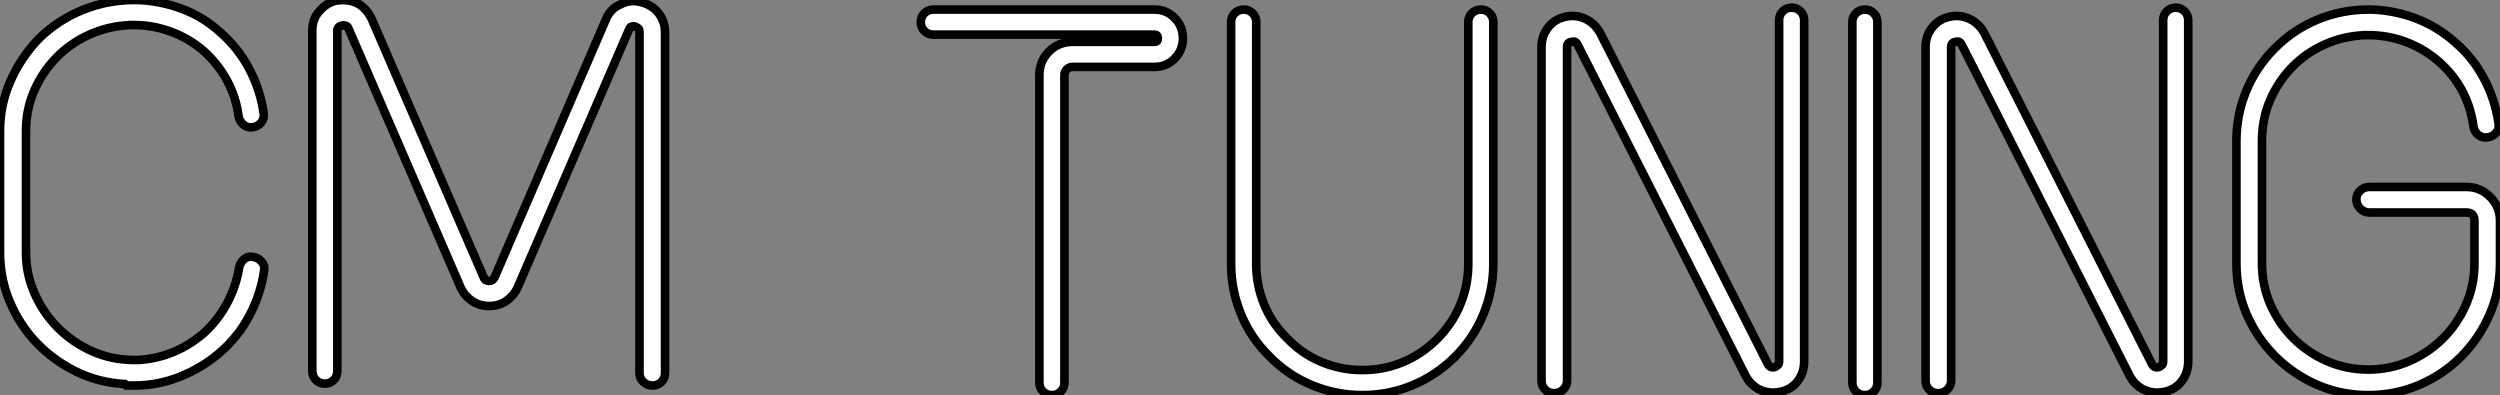
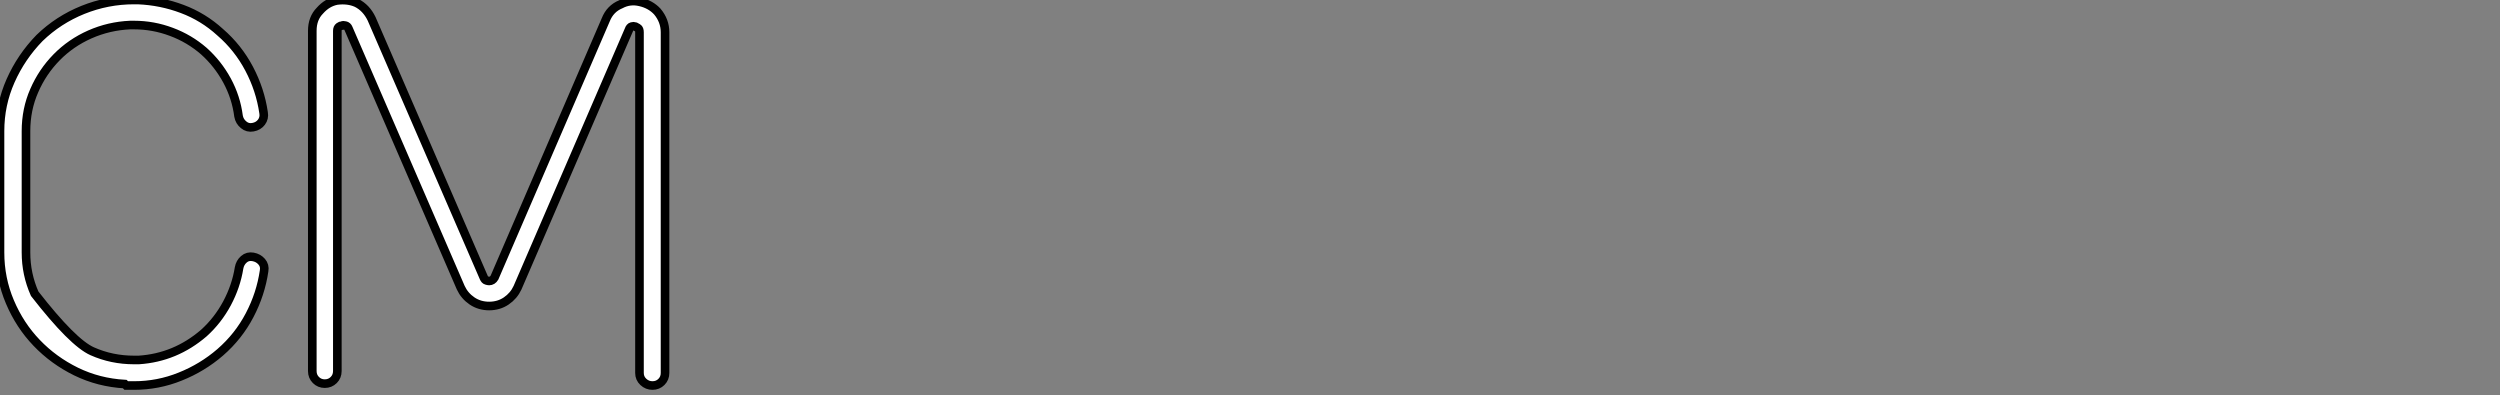
<svg xmlns="http://www.w3.org/2000/svg" viewBox="2 5.094 290.51 45.915">
  <rect x="2" y="5.094" width="290.51" height="45.915" fill="#808080" stroke="none" />
-   <path d="M18.37 0L18.37 0L17.47 0L17.30-0.17Q14.28-0.34 11.65-1.62Q9.02-2.91 7.06-4.96Q5.10-7 3.95-9.72Q2.80-12.43 2.80-15.46L2.80-15.46L2.80-29.57Q2.80-32.65 4.03-35.42Q5.26-38.19 7.39-40.38L7.39-40.38Q9.58-42.50 12.43-43.65Q15.29-44.80 18.37-44.80L18.37-44.80L18.82-44.80Q21.50-44.69 23.97-43.76Q26.43-42.84 28.39-41.05L28.39-41.05Q30.46-39.26 31.75-36.82Q33.04-34.38 33.43-31.70L33.43-31.70Q33.54-31.08 33.18-30.60Q32.82-30.13 32.20-30.02L32.20-30.02Q31.58-29.90 31.11-30.30Q30.63-30.69 30.52-31.30L30.52-31.30Q30.24-33.49 29.18-35.45Q28.11-37.41 26.49-38.86L26.49-38.86Q24.81-40.32 22.71-41.10Q20.61-41.89 18.37-41.89L18.37-41.89L17.92-41.89Q15.46-41.78 13.24-40.80Q11.03-39.82 9.38-38.14Q7.73-36.46 6.78-34.27Q5.82-32.09 5.82-29.57L5.82-29.57L5.82-15.46Q5.82-12.94 6.83-10.67Q7.84-8.40 9.55-6.69Q11.26-4.98 13.52-3.98Q15.79-2.97 18.37-2.97L18.37-2.97L18.93-2.97Q23.18-3.25 26.49-6.10L26.49-6.10Q28.11-7.56 29.18-9.55Q30.24-11.54 30.58-13.66L30.58-13.66Q30.69-14.28 31.14-14.67Q31.58-15.06 32.20-14.95L32.20-14.95Q32.82-14.84 33.21-14.39Q33.60-13.94 33.49-13.33L33.49-13.33Q33.10-10.64 31.81-8.18Q30.52-5.71 28.39-3.86L28.39-3.86Q26.32-2.07 23.74-1.04Q21.17 0 18.37 0ZM78.62 0L78.62 0Q78.01 0 77.56-0.42Q77.11-0.84 77.11-1.46L77.11-1.46L77.11-41.05Q77.11-41.44 76.92-41.55Q76.72-41.66 76.61-41.72L76.61-41.72Q76.44-41.78 76.22-41.72Q75.99-41.66 75.88-41.33L75.88-41.33L62.94-11.37Q62.50-10.42 61.63-9.83Q60.76-9.24 59.64-9.24L59.64-9.24Q58.52-9.24 57.65-9.83Q56.78-10.42 56.34-11.37L56.34-11.37L43.29-41.50Q43.18-41.78 42.92-41.83Q42.67-41.89 42.56-41.83L42.56-41.83Q42.39-41.83 42.20-41.69Q42-41.55 42-41.22L42-41.22L42-1.68Q42-1.06 41.58-0.64Q41.16-0.22 40.54-0.22L40.54-0.22Q39.93-0.22 39.51-0.64Q39.09-1.06 39.09-1.68L39.09-1.68L39.09-41.22Q39.09-42.67 39.98-43.57L39.98-43.57Q40.82-44.52 41.94-44.74L41.94-44.74Q43.23-44.91 44.24-44.46L44.24-44.46Q45.36-43.90 45.98-42.62L45.98-42.62L59.02-12.54Q59.14-12.26 59.33-12.21Q59.53-12.15 59.64-12.15L59.64-12.15Q60.03-12.15 60.26-12.54L60.26-12.54L73.19-42.50Q73.70-43.79 74.93-44.30L74.93-44.30Q75.99-44.86 77.17-44.58L77.17-44.58Q78.40-44.30 79.18-43.46L79.18-43.46Q80.08-42.39 80.08-41.05L80.08-41.05L80.08-1.46Q80.08-0.84 79.66-0.42Q79.24 0 78.62 0Z" fill="white" stroke="black" transform="translate(0 0) scale(1 1) translate(-0.8 49.894)" />
-   <path d="M18.03 0L18.03 0Q17.42 0 17.00-0.42Q16.58-0.84 16.58-1.46L16.58-1.46L16.58-37.18Q16.58-38.81 17.70-39.93Q18.82-41.05 20.44-41.05L20.44-41.05L29.96-41.05Q30.35-41.05 30.35-41.44L30.35-41.44Q30.35-41.89 29.96-41.89L29.96-41.89L4.26-41.89Q3.64-41.89 3.22-42.31Q2.80-42.73 2.80-43.34L2.80-43.34Q2.80-43.96 3.22-44.38Q3.64-44.80 4.26-44.80L4.26-44.80L29.96-44.80Q31.36-44.80 32.31-43.82Q33.26-42.84 33.26-41.44L33.26-41.44Q33.26-40.10 32.31-39.12Q31.36-38.14 29.96-38.14L29.96-38.14L20.44-38.14Q20.05-38.14 19.77-37.86Q19.49-37.58 19.49-37.18L19.49-37.18L19.49-1.46Q19.49-0.84 19.07-0.42Q18.65 0 18.03 0ZM54.10 0L54.10 0Q51.07 0 48.27-1.15Q45.47-2.30 43.34-4.48L43.34-4.48Q41.16-6.61 40.01-9.41Q38.86-12.21 38.86-15.23L38.86-15.23L38.86-43.34Q38.86-43.96 39.28-44.38Q39.70-44.80 40.32-44.80L40.32-44.80Q40.94-44.80 41.36-44.38Q41.78-43.96 41.78-43.34L41.78-43.34L41.78-15.23Q41.78-12.77 42.70-10.53Q43.62-8.29 45.42-6.55L45.42-6.55Q47.15-4.76 49.39-3.84Q51.63-2.91 54.10-2.91L54.10-2.91Q56.62-2.91 58.83-3.84Q61.04-4.76 62.83-6.55L62.83-6.55Q64.57-8.29 65.49-10.53Q66.42-12.77 66.42-15.23L66.42-15.23L66.42-43.34Q66.42-43.96 66.84-44.38Q67.26-44.80 67.87-44.80L67.87-44.80Q68.49-44.80 68.91-44.38Q69.33-43.96 69.33-43.34L69.33-43.34L69.33-15.23Q69.33-12.21 68.18-9.41Q67.03-6.61 64.90-4.48L64.90-4.48Q62.72-2.30 59.95-1.15Q57.18 0 54.10 0ZM76.38-0.22L76.38-0.22Q75.77-0.22 75.35-0.64Q74.93-1.06 74.93-1.68L74.93-1.68L74.93-40.43Q74.93-41.72 75.68-42.70Q76.44-43.68 77.67-43.96L77.67-43.96Q78.96-44.24 80.05-43.71Q81.14-43.18 81.76-42.06L81.76-42.06L101.25-3.58Q101.42-3.30 101.64-3.25Q101.86-3.19 102.03-3.25L102.03-3.25Q102.14-3.30 102.34-3.44Q102.54-3.58 102.54-3.92L102.54-3.92L102.54-43.57Q102.54-44.18 102.96-44.60Q103.38-45.02 103.99-45.02L103.99-45.02Q104.61-45.02 105.03-44.60Q105.45-44.18 105.45-43.57L105.45-43.57L105.45-3.92Q105.45-2.63 104.72-1.65Q103.99-0.67 102.70-0.39L102.70-0.39Q101.42-0.11 100.32-0.62Q99.23-1.12 98.62-2.30L98.62-2.30L79.13-40.71Q78.96-41.05 78.74-41.08Q78.51-41.10 78.40-41.05L78.40-41.05Q78.23-41.05 78.06-40.91Q77.90-40.77 77.90-40.43L77.90-40.43L77.90-1.68Q77.90-1.06 77.45-0.64Q77-0.22 76.38-0.22ZM112.50 0L112.50 0Q111.89 0 111.47-0.42Q111.05-0.84 111.05-1.46L111.05-1.46L111.05-43.34Q111.05-43.96 111.47-44.38Q111.89-44.80 112.50-44.80L112.50-44.80Q113.12-44.80 113.54-44.38Q113.96-43.96 113.96-43.34L113.96-43.34L113.96-1.46Q113.96-0.84 113.54-0.42Q113.12 0 112.50 0ZM121.02-0.22L121.02-0.22Q120.40-0.22 119.98-0.64Q119.56-1.06 119.56-1.68L119.56-1.68L119.56-40.43Q119.56-41.72 120.32-42.70Q121.07-43.68 122.30-43.96L122.30-43.96Q123.59-44.24 124.68-43.71Q125.78-43.18 126.39-42.06L126.39-42.06L145.88-3.58Q146.05-3.30 146.27-3.25Q146.50-3.19 146.66-3.25L146.66-3.25Q146.78-3.30 146.97-3.44Q147.17-3.58 147.17-3.92L147.17-3.92L147.17-43.57Q147.17-44.18 147.59-44.60Q148.01-45.02 148.62-45.02L148.62-45.02Q149.24-45.02 149.66-44.60Q150.08-44.18 150.08-43.57L150.08-43.57L150.08-3.92Q150.08-2.63 149.35-1.65Q148.62-0.67 147.34-0.39L147.34-0.39Q146.05-0.11 144.96-0.62Q143.86-1.12 143.25-2.30L143.25-2.30L123.76-40.71Q123.59-41.05 123.37-41.08Q123.14-41.10 123.03-41.05L123.03-41.05Q122.86-41.05 122.70-40.91Q122.53-40.77 122.53-40.43L122.53-40.43L122.53-1.68Q122.53-1.06 122.08-0.64Q121.63-0.22 121.02-0.22ZM171.02 0L171.02 0Q167.83 0 165.06-1.20Q162.29-2.41 160.19-4.51Q158.09-6.61 156.88-9.38Q155.68-12.15 155.68-15.34L155.68-15.34L155.68-29.51Q155.68-32.59 156.83-35.36Q157.98-38.14 160.16-40.32L160.16-40.32Q162.34-42.50 165.14-43.65Q167.94-44.80 171.02-44.80L171.02-44.80L171.47-44.80Q174.16-44.69 176.62-43.74Q179.09-42.78 181.10-40.99L181.10-40.99Q183.18-39.20 184.46-36.76Q185.75-34.33 186.14-31.58L186.14-31.58Q186.26-30.97 185.89-30.52Q185.53-30.07 184.91-29.96L184.91-29.96Q184.30-29.85 183.82-30.21Q183.34-30.58 183.23-31.19L183.23-31.19Q182.62-35.78 179.14-38.81L179.14-38.81Q177.46-40.26 175.36-41.05Q173.26-41.83 171.02-41.83L171.02-41.83L170.58-41.83Q168.11-41.72 165.93-40.74Q163.74-39.76 162.12-38.08Q160.50-36.40 159.57-34.22Q158.65-32.03 158.65-29.51L158.65-29.51L158.65-15.34Q158.65-12.77 159.63-10.53Q160.61-8.29 162.29-6.61Q163.97-4.93 166.21-3.95Q168.45-2.97 171.02-2.97L171.02-2.97Q173.54-2.97 175.78-3.95Q178.02-4.93 179.70-6.61Q181.38-8.29 182.36-10.53Q183.34-12.77 183.34-15.34L183.34-15.34L183.34-20.27Q183.34-21.22 182.39-21.22L182.39-21.22L171.14-21.22Q170.52-21.22 170.07-21.67Q169.62-22.12 169.62-22.74L169.62-22.74Q169.62-23.35 170.07-23.77Q170.52-24.19 171.14-24.19L171.14-24.19L182.39-24.19Q184.02-24.19 185.16-23.04Q186.31-21.90 186.31-20.27L186.31-20.27L186.31-15.34Q186.31-12.15 185.11-9.38Q183.90-6.61 181.83-4.51Q179.76-2.41 176.96-1.20Q174.16 0 171.02 0Z" fill="white" stroke="black" transform="translate(107 0) scale(1 1) translate(-0.8 51.008)" />
+   <path d="M18.37 0L18.37 0L17.47 0L17.30-0.17Q14.28-0.34 11.65-1.62Q9.02-2.91 7.06-4.96Q5.10-7 3.95-9.72Q2.80-12.43 2.80-15.46L2.80-15.46L2.80-29.57Q2.80-32.65 4.03-35.42Q5.26-38.19 7.39-40.38L7.39-40.38Q9.58-42.50 12.43-43.65Q15.29-44.80 18.37-44.80L18.37-44.80L18.82-44.80Q21.50-44.69 23.97-43.76Q26.43-42.84 28.39-41.05L28.39-41.05Q30.46-39.26 31.75-36.82Q33.04-34.38 33.43-31.70L33.43-31.70Q33.54-31.08 33.18-30.60Q32.82-30.13 32.20-30.02L32.20-30.02Q31.58-29.90 31.11-30.30Q30.63-30.69 30.52-31.30L30.52-31.30Q30.24-33.49 29.18-35.45Q28.11-37.41 26.49-38.86L26.49-38.86Q24.81-40.32 22.71-41.10Q20.61-41.89 18.37-41.89L18.37-41.89L17.92-41.89Q15.46-41.78 13.24-40.80Q11.03-39.82 9.38-38.14Q7.73-36.46 6.78-34.27Q5.82-32.09 5.82-29.57L5.82-29.57L5.82-15.46Q5.82-12.94 6.83-10.67Q11.26-4.98 13.52-3.98Q15.79-2.97 18.37-2.97L18.37-2.97L18.93-2.97Q23.18-3.25 26.49-6.10L26.49-6.10Q28.11-7.56 29.18-9.55Q30.24-11.54 30.58-13.66L30.58-13.66Q30.69-14.28 31.14-14.67Q31.58-15.06 32.20-14.95L32.20-14.95Q32.82-14.84 33.21-14.39Q33.60-13.94 33.49-13.33L33.49-13.33Q33.10-10.64 31.81-8.18Q30.52-5.71 28.39-3.86L28.39-3.86Q26.32-2.07 23.74-1.04Q21.17 0 18.37 0ZM78.62 0L78.62 0Q78.01 0 77.56-0.42Q77.11-0.84 77.11-1.46L77.11-1.46L77.11-41.05Q77.11-41.44 76.92-41.55Q76.72-41.66 76.61-41.72L76.61-41.72Q76.44-41.78 76.22-41.72Q75.99-41.66 75.88-41.33L75.88-41.33L62.94-11.37Q62.50-10.42 61.63-9.83Q60.76-9.24 59.64-9.24L59.64-9.24Q58.52-9.24 57.65-9.83Q56.78-10.42 56.34-11.37L56.34-11.37L43.29-41.50Q43.18-41.78 42.92-41.83Q42.67-41.89 42.56-41.83L42.56-41.83Q42.39-41.83 42.20-41.69Q42-41.55 42-41.22L42-41.22L42-1.68Q42-1.06 41.58-0.64Q41.16-0.22 40.54-0.22L40.54-0.22Q39.93-0.22 39.51-0.64Q39.09-1.06 39.09-1.68L39.09-1.68L39.09-41.22Q39.09-42.67 39.98-43.57L39.98-43.57Q40.82-44.52 41.94-44.74L41.94-44.74Q43.23-44.91 44.24-44.46L44.24-44.46Q45.36-43.90 45.98-42.62L45.98-42.62L59.02-12.54Q59.14-12.26 59.33-12.21Q59.53-12.15 59.64-12.15L59.64-12.15Q60.03-12.15 60.26-12.54L60.26-12.54L73.19-42.50Q73.70-43.79 74.93-44.30L74.93-44.30Q75.99-44.86 77.17-44.58L77.17-44.58Q78.40-44.30 79.18-43.46L79.18-43.46Q80.08-42.39 80.08-41.05L80.08-41.05L80.08-1.46Q80.08-0.84 79.66-0.42Q79.24 0 78.62 0Z" fill="white" stroke="black" transform="translate(0 0) scale(1 1) translate(-0.8 49.894)" />
</svg>